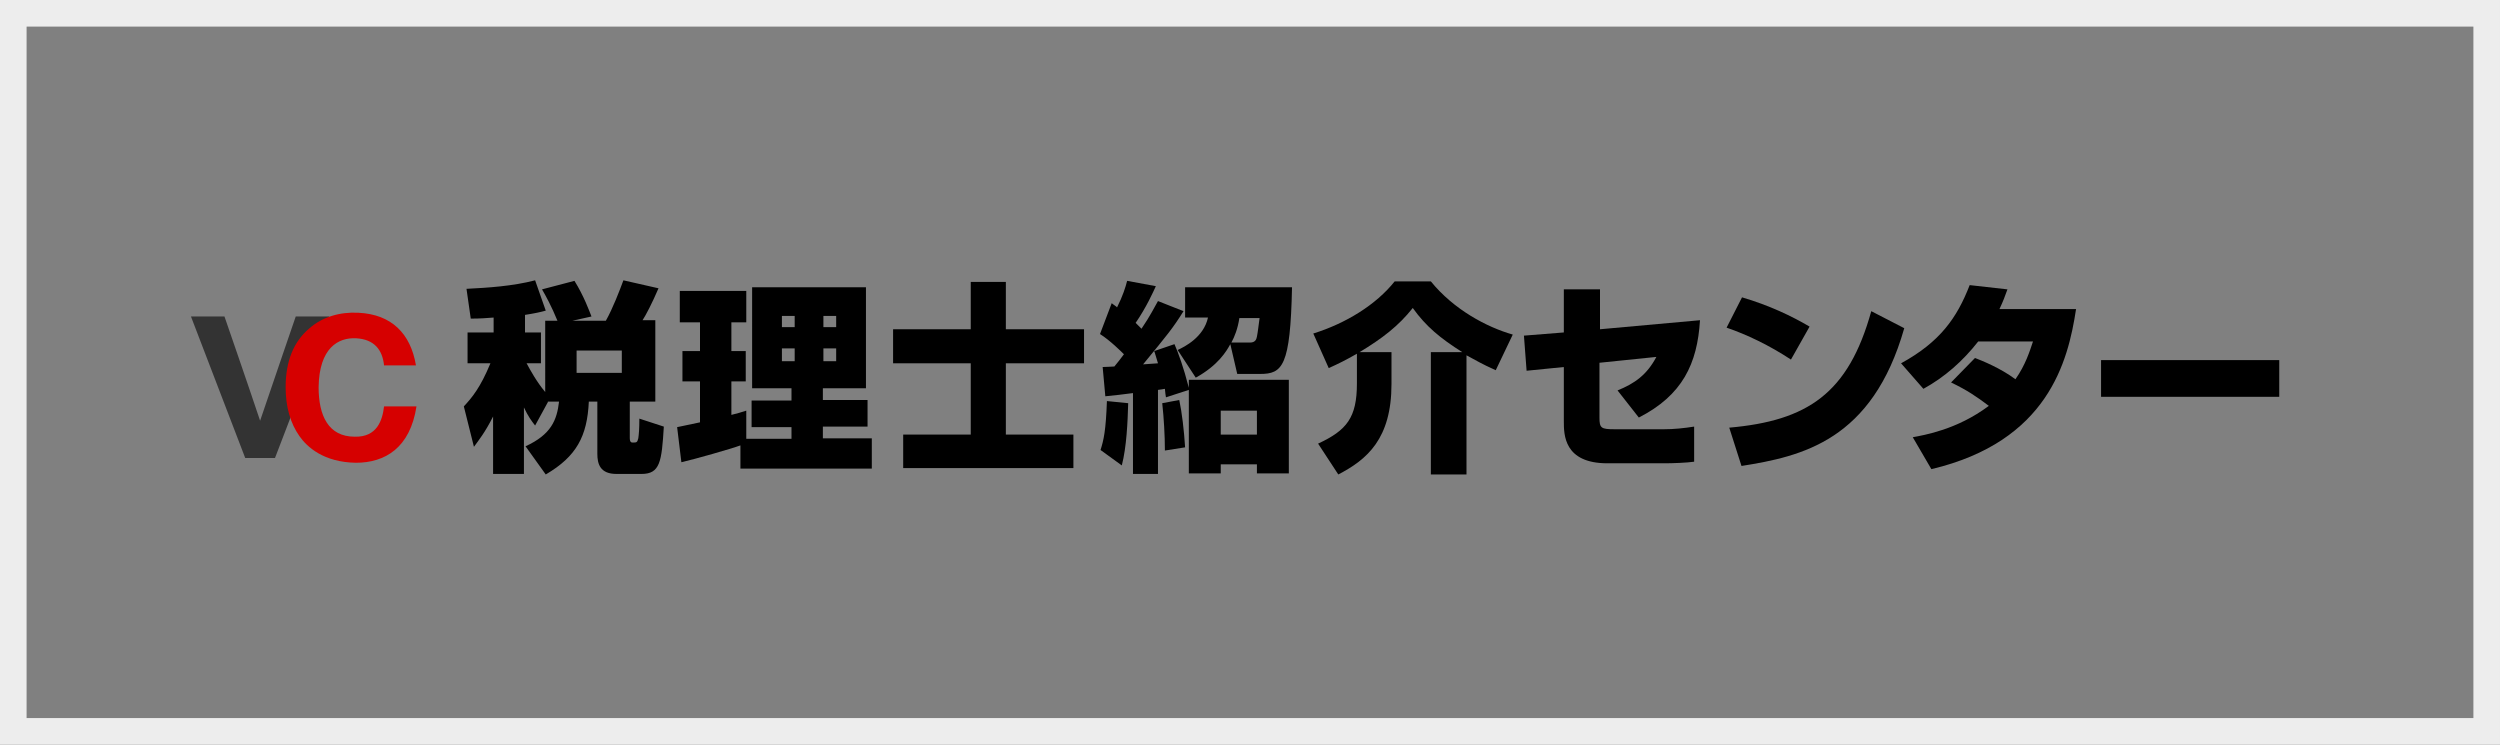
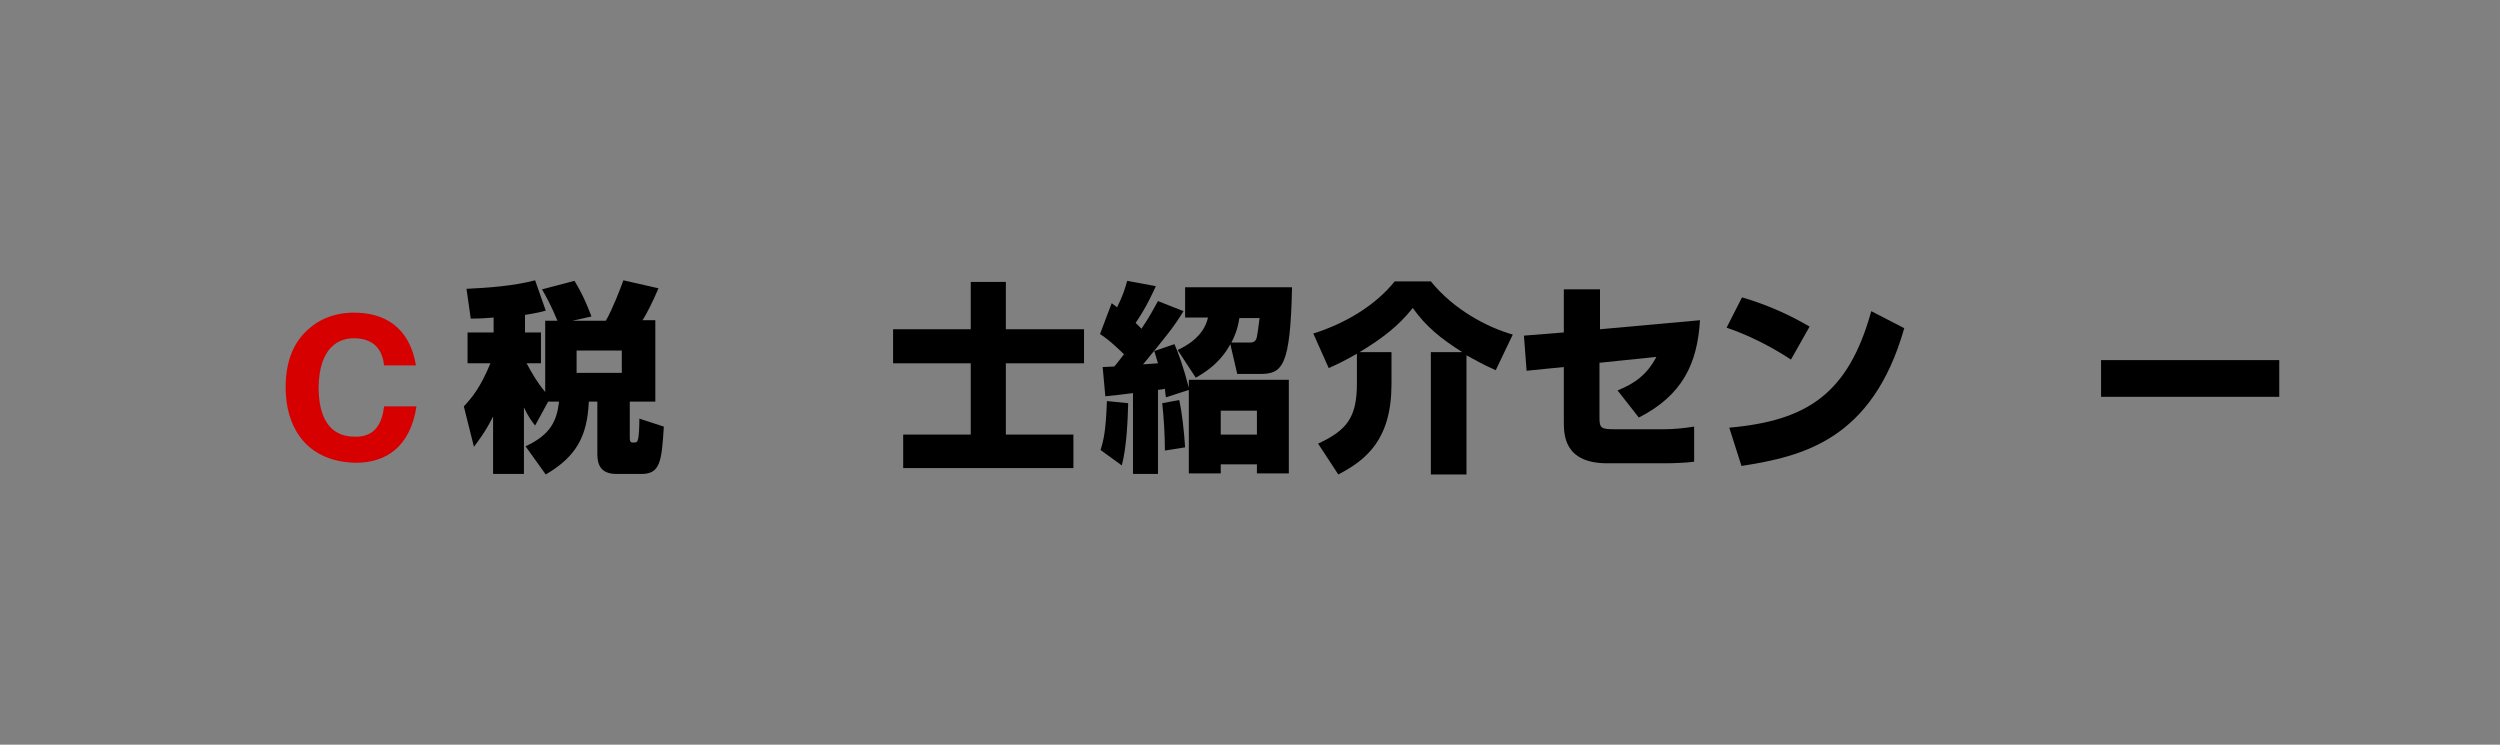
<svg xmlns="http://www.w3.org/2000/svg" version="1.1" x="0px" y="0px" viewBox="0 0 470 140" style="enable-background:new 0 0 470 140;" xml:space="preserve">
  <rect x="0" y="0" width="470" height="140" fill="#808080" stroke="none" />
  <style type="text/css">
	.st0{display:none;}
	.st1{fill:none;stroke:#EDEDED;stroke-width:5;stroke-miterlimit:10;}
	.st2{fill:#333333;}
	.st3{fill:#D60000;}
</style>
  <g id="レイヤー_1" class="st0">
</g>
  <g id="レイヤー_3">
-     <rect x="2.5" y="2.5" class="st1" width="465" height="135" />
-   </g>
+     </g>
  <g id="レイヤー_2">
    <g>
      <g>
        <path d="M103,75.6l-2.4,4.4c-0.7-0.9-1.3-1.7-2.1-3.4v12.5h-5.8V78.3c-1.5,3-2.8,4.6-3.6,5.7l-1.9-7.6c1.5-1.6,3.1-3.5,5-8.1     h-4.3v-5.8h4.9v-2.8c-1.3,0.1-2.5,0.2-4.3,0.2l-0.8-5.6c4-0.2,8.7-0.5,12.9-1.6l2,5.7c-1.1,0.3-2,0.5-3.9,0.8v3.3h3v5.8H99     c0.7,1.3,1.9,3.5,3.5,5.4V60.3h2.3c-1.1-2.7-2.2-4.7-2.9-5.9l6.1-1.6c1.8,2.9,2.8,5.7,3.2,6.7l-3.6,0.8h6.3     c1.3-2.3,2.6-5.7,3.3-7.6l6.6,1.5c-1.2,2.8-2.4,5.1-3,6h2.4v15.3h-4.8v6.8c0,0.3,0,0.9,0.5,0.9c0.8,0,0.9,0,1.1-0.8     c0.1-0.7,0.2-1.7,0.2-3.7l4.6,1.5c-0.4,6.6-0.7,8.9-4.2,8.9h-4.7c-3.1,0-3.6-1.9-3.6-3.8v-9.8h-1.6c-0.3,6.5-2.3,10.3-8.1,13.7     l-3.8-5.3c4.8-2.2,5.9-4.9,6.3-8.4H103z M108.4,65.9v4.2h8.5v-4.2H108.4z" />
-         <path d="M139.3,83.7c-1.9,0.7-8.6,2.6-11.2,3.2l-0.8-6.6c0.6-0.1,0.9-0.2,4.3-0.9v-7.7h-3.3v-5.7h3.3v-5.4h-3.8v-5.9h12.5v5.9     h-2.8v5.4h2.7v5.7h-2.7v6.3c1.2-0.3,1.9-0.5,2.8-0.8v5.3h8.5v-2.2h-7.5v-5h7.5V73h-7.4V54h21.4V73h-8.1v2.2h8.4v5h-8.4v2.2h9.2     v5.7h-24.7V83.7z M147,59.4v2.1h2.4v-2.1H147z M147,65.5v2.4h2.4v-2.4H147z M154.8,59.4v2.1h2.4v-2.1H154.8z M154.8,65.5v2.4h2.4     v-2.4H154.8z" />
        <path d="M182.4,53h6.7v8.9h14.7v6.4h-14.7v13.4h12.7V88h-32v-6.3h12.7V68.3h-14.6v-6.4h14.6V53z" />
        <path d="M213,73.9c-0.6,0.1-4.9,0.6-5.2,0.6l-0.5-5.5c0.8,0,1.8-0.1,2.2-0.1c0.5-0.6,1.3-1.6,1.8-2.3c-0.5-0.5-2.6-2.6-4.5-3.8     L209,57c0.6,0.5,0.9,0.6,1,0.8c1.1-2.2,1.6-3.8,1.9-5l5.4,1c-0.5,1.1-1.8,4-3.8,6.9c0.4,0.4,0.7,0.7,1.1,1.1     c1.7-2.5,2.4-4,3.1-5.2l4.8,1.9c-2,3.2-3,4.4-7.6,10c0.4,0,2.4-0.2,2.8-0.2c-0.4-1.4-0.5-1.6-0.7-2.3l3.8-1.3     c0.7,1.6,1.7,4.3,2.7,8.2v-1.5h18.8v17.6h-6v-1.7h-6.8v1.7h-6V73.3l-4.3,1.4c-0.1-0.5-0.1-0.7-0.2-1.6c-0.4,0.1-0.7,0.1-1.3,0.2     v15.8H213V73.9z M212.1,75.8c-0.1,3.6-0.3,8.2-1.2,11.7l-4-2.9c0.6-1.9,1-3.6,1.2-9.2L212.1,75.8z M221.7,75.2     c0.5,2.3,0.9,5.7,1.1,8.9l-3.8,0.6c0-2.8-0.2-6.2-0.5-8.9L221.7,75.2z M221.4,65.8c1.3-0.6,4.9-2.4,5.7-6.1h-4.3V54h20.1     c-0.3,14.9-1.8,16.3-6,16.3h-4.3l-1.3-5.6c-0.7,1.3-2.3,4-6.5,6.3L221.4,65.8z M229.5,77.2v4.5h6.8v-4.5H229.5z M235,64.4     c1,0,1.2-0.6,1.3-1.1c0.2-1,0.3-2.1,0.5-3.5H233c-0.3,2-0.9,3.5-1.5,4.6H235z" />
        <path d="M255.1,66.5c-2.1,1.2-3.5,1.9-5.3,2.7l-2.9-6.5c6.1-1.9,11.8-5.4,15.3-9.8h6.8c4.3,5.3,10.5,8.6,15.4,10l-3.2,6.7     c-2.7-1.2-3.6-1.8-5.5-2.8v22.4H269V66.2h5.9c-4.1-2.6-6.8-4.8-9.3-8.3c-2.7,3.4-5.7,5.7-10,8.3h6v6c0,10.3-4.6,14.2-10,17     l-3.8-5.8c5.4-2.5,7.3-4.9,7.3-11.3V66.5z" />
        <path d="M319.6,60.2c-0.5,8.2-3.3,14.1-11.5,18.3l-4-5.1c3.2-1.3,5.5-2.9,7.3-6.3l-10.7,1.1v10.3c0,2,0.3,2.2,2.9,2.2h9.2     c1.9,0,3.8-0.2,5.7-0.5v6.6c-1.3,0.2-4.1,0.3-5.5,0.3h-10.8c-8.2,0-8.2-5.4-8.2-7.9V69l-7,0.7l-0.5-6.6l7.5-0.6v-8.1h6.8v7.5     L319.6,60.2z" />
        <path d="M336.7,67.6c-4.1-2.7-8.3-4.7-12.1-6l2.9-5.7c5.1,1.5,9.3,3.5,12.7,5.5L336.7,67.6z M325.1,80.4     c14.7-1.3,22.4-6.4,26.7-21.9l6.2,3.2c-6,21.1-19.2,24.1-30.6,25.9L325.1,80.4z" />
-         <path d="M371.3,67.3c1.3,0.5,4.8,1.9,7.6,4c1.9-2.7,2.7-5.3,3.3-7.1h-10.3c-2.9,3.7-6.3,6.7-10.3,8.9l-4.2-4.8     c7.3-4,10.5-8.5,12.9-14.7l7.1,0.8c-0.5,1.4-0.8,2.2-1.5,3.7h14.4C388.8,68,385,83,363.1,88.2l-3.5-6c2.1-0.4,8.3-1.4,14.3-5.9     c-2.4-1.8-4-2.9-7.1-4.4L371.3,67.3z" />
        <path d="M428.5,67.7v6.9H395v-6.9H428.5z" />
      </g>
    </g>
    <g>
-       <path class="st2" d="M51.7,86.1l10.2-26.6h-6.3c0,0-4.5,13.1-6.7,19.6c-2.2-6.6-6.7-19.6-6.7-19.6h-6.3l10.2,26.6H51.7z" />
      <path class="st3" d="M72.2,68.7c-0.3-3-1.9-4.9-5.2-5.1c-3.4-0.2-7,1.8-7.1,9.2c0,5.3,1.8,9.3,6.8,9.3c4.2,0.1,5.2-3.1,5.5-5.7    h6.1C77.1,84.2,72.4,87,66.9,87c-6.1-0.1-9.2-3-10.6-5c-1.7-2.4-2.6-5.5-2.6-9.2c0-4.9,1.5-8.6,4.5-11.1c2.4-2.1,5.7-3.1,9.2-2.9    c6.2,0.3,9.8,3.9,10.8,9.9H72.2z" />
    </g>
  </g>
</svg>